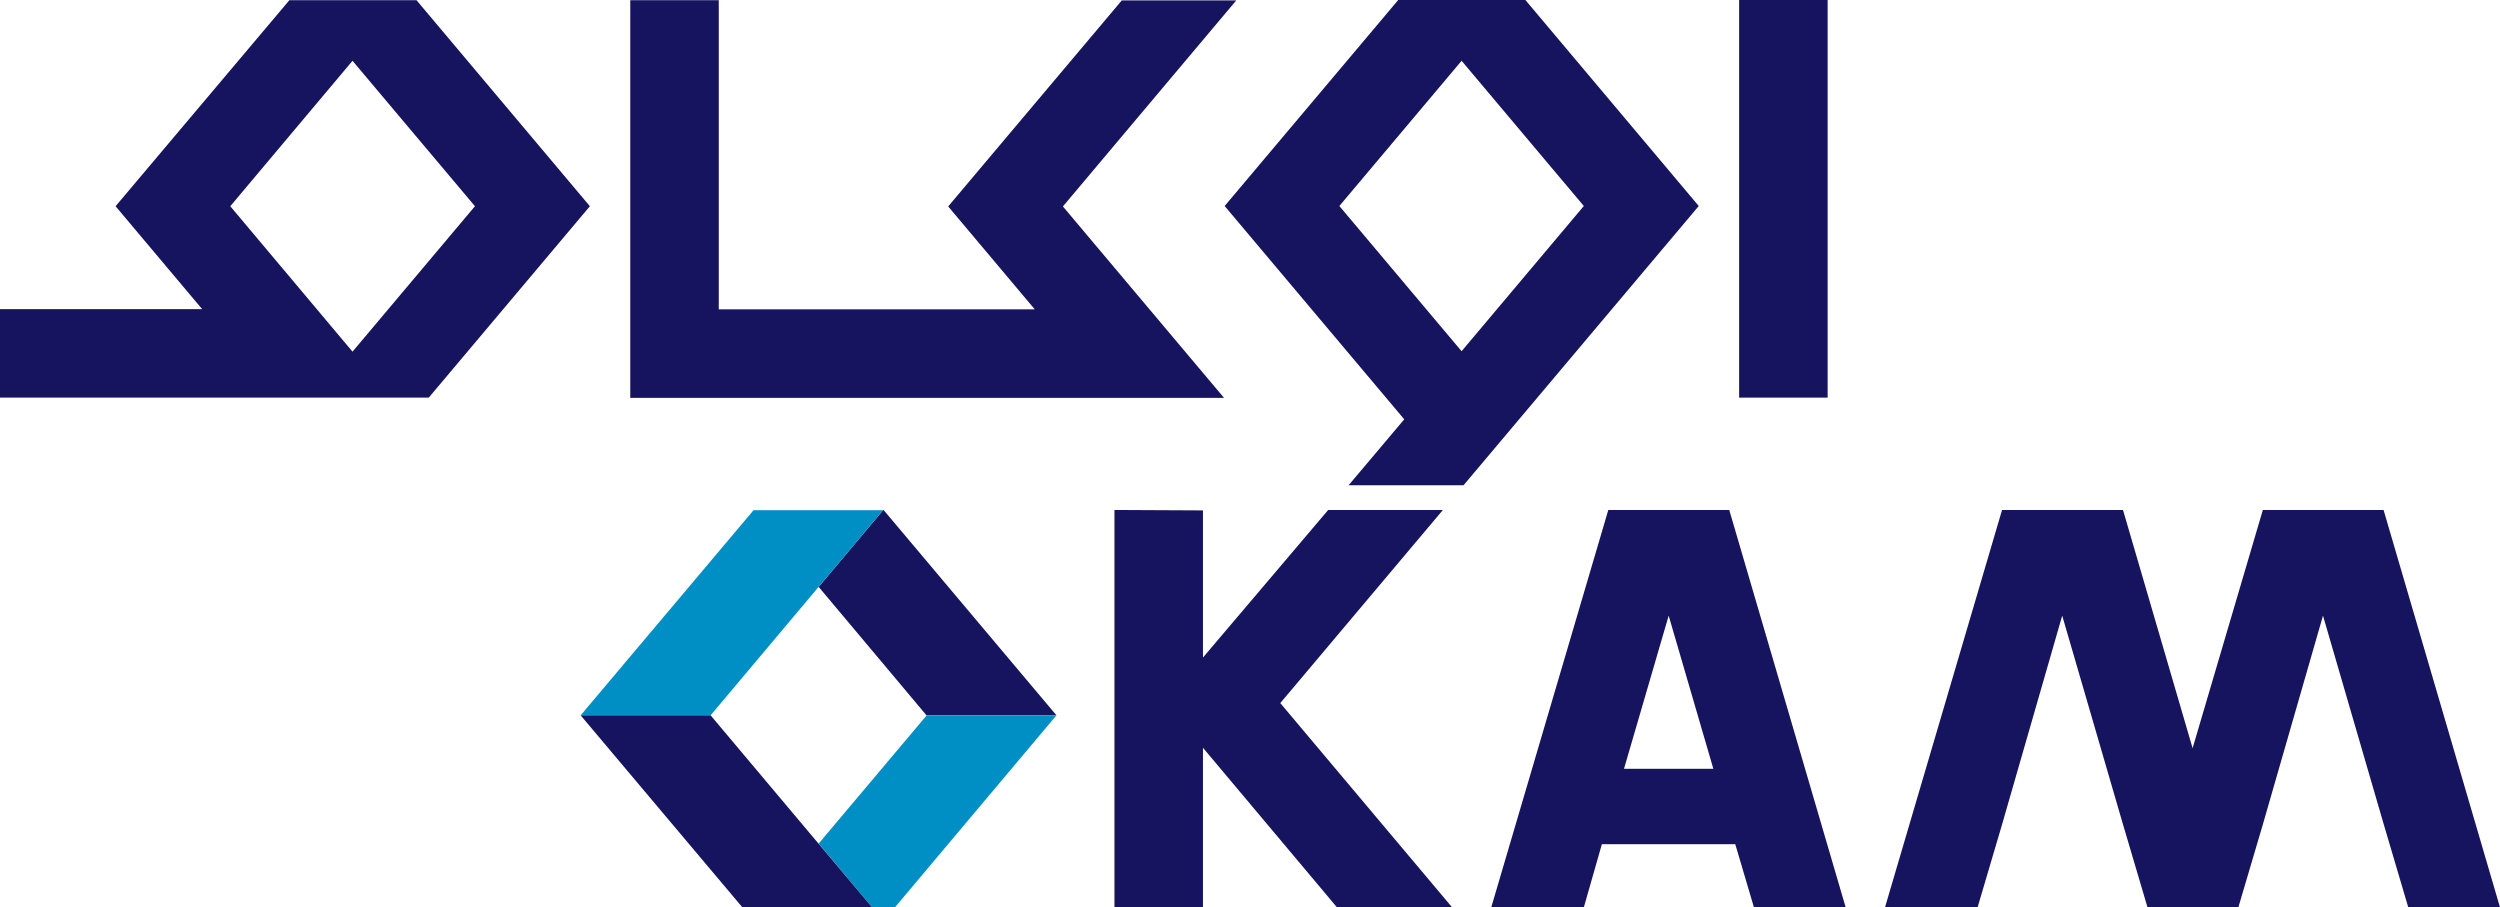
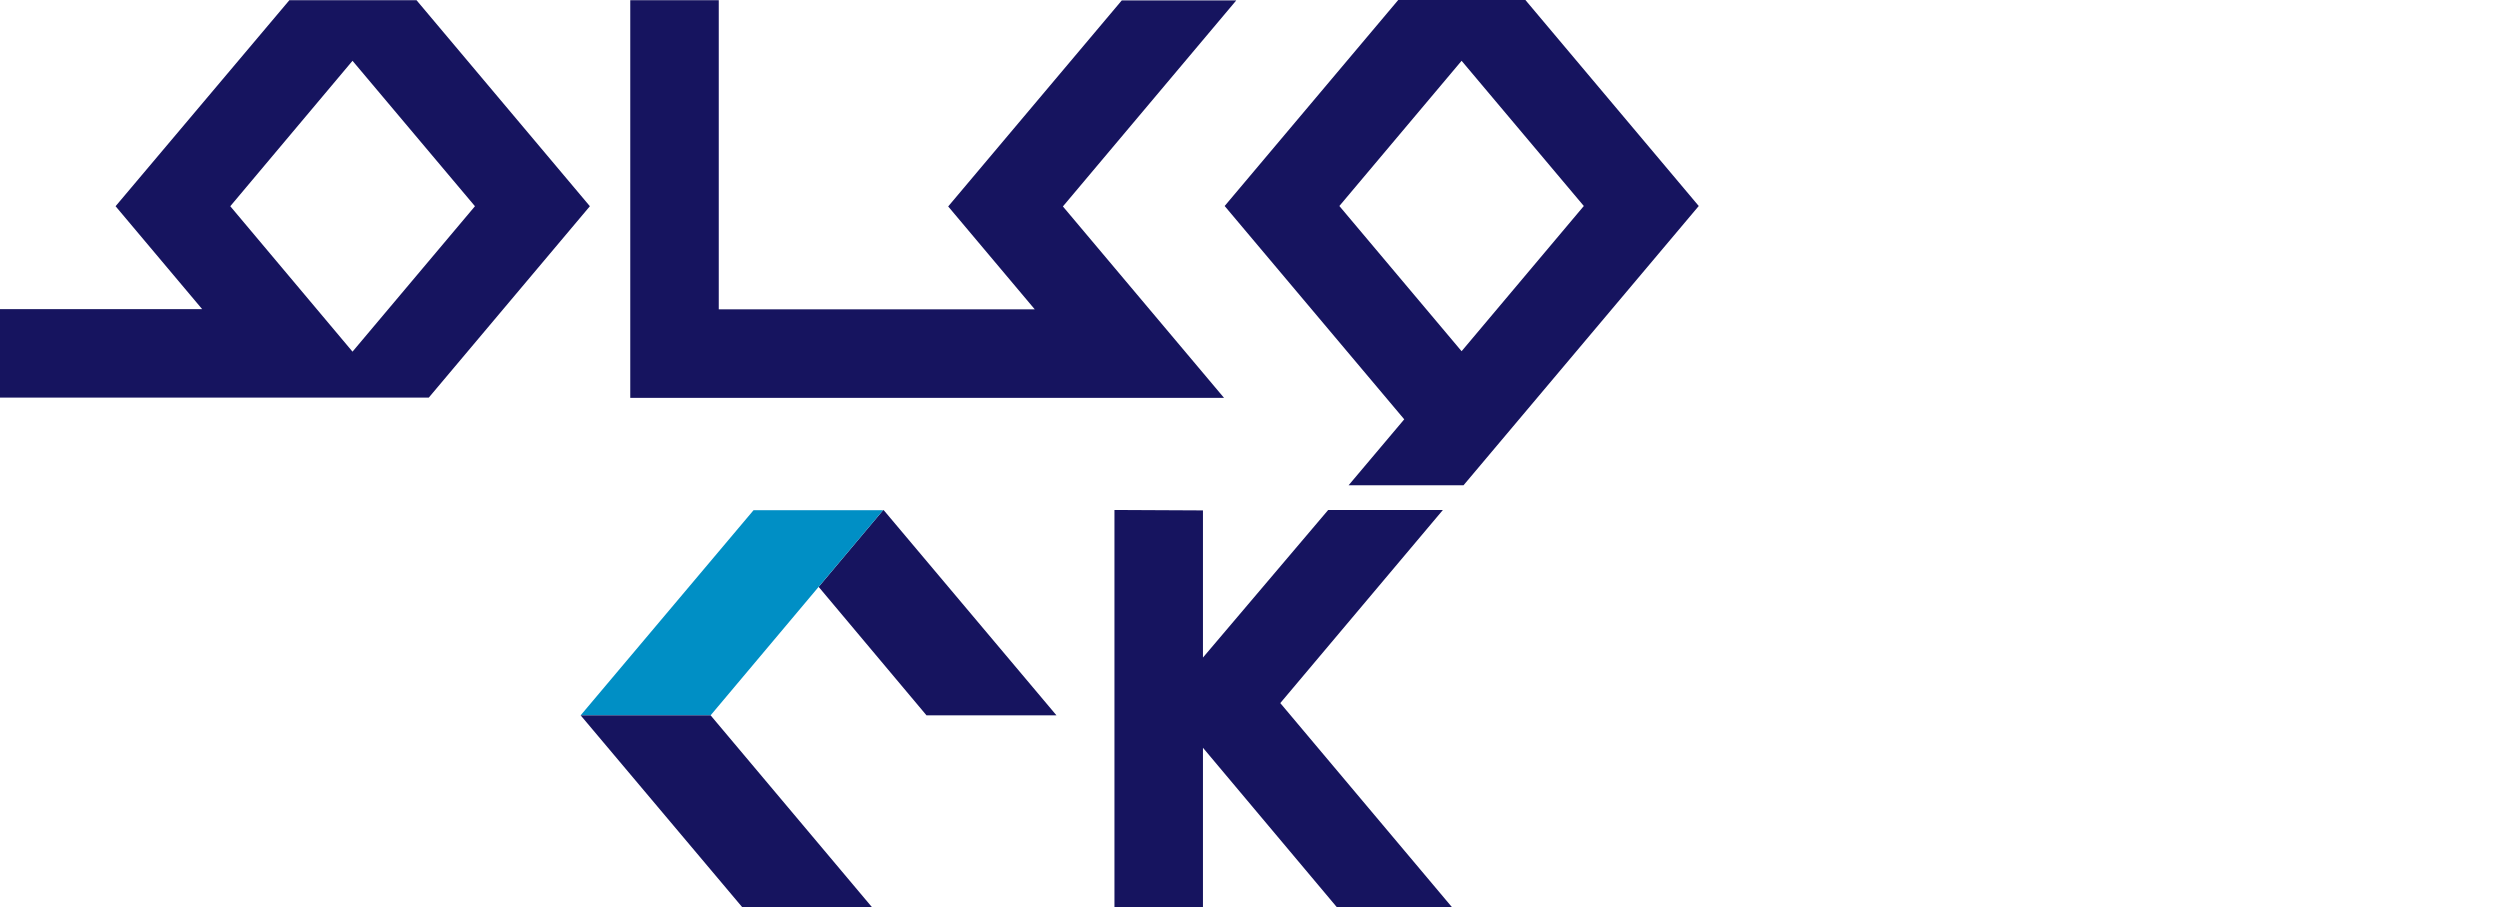
<svg xmlns="http://www.w3.org/2000/svg" id="Layer_2" viewBox="0 0 116.38 42.24">
  <defs>
    <style>
      .cls-1 {
        fill: #008fc5;
      }

      .cls-2 {
        fill: #16145f;
      }
    </style>
  </defs>
  <g id="Layer_1-2" data-name="Layer_1">
    <g>
-       <rect class="cls-2" x="80.96" width="4.12" height="18.51" />
      <path class="cls-2" d="M27.46,9.6L19.39.01h-5.92L5.38,9.6l4.03,4.79H0v4.12h19.96l7.5-8.91ZM10.72,9.6l5.69-6.77,5.7,6.77-5.7,6.77-5.69-6.77Z" />
      <path class="cls-2" d="M71.01,0h-5.92l-8.08,9.59,8.36,9.93h0s-2.59,3.07-2.59,3.07h5.35l10.95-13L71.01,0ZM68.04,16.35l-5.69-6.76,5.69-6.76,5.69,6.76-5.69,6.76Z" />
      <polygon class="cls-2" points="59.98 9.19 59.98 9.19 59.99 9.18 59.98 9.19" />
-       <polygon class="cls-2" points="59.98 9.2 59.99 9.2 59.98 9.19 59.98 9.2" />
      <polygon class="cls-2" points="52.22 .02 44.14 9.61 48.17 14.4 33.46 14.4 33.46 .01 29.34 .01 29.34 18.52 33.46 18.52 52.45 18.52 56.98 18.52 49.48 9.61 57.55 .02 52.22 .02" />
      <polygon class="cls-2" points="59.6 32.73 67.17 23.74 61.83 23.74 56 30.61 56 23.76 51.88 23.74 51.88 42.24 56 42.24 56 34.81 62.24 42.24 67.6 42.24 59.6 32.73" />
-       <path class="cls-2" d="M80.78,39.3h0l.87,2.94h4.27l-5.42-18.5h-5.63l-5.45,18.5h4.31l.84-2.94h6.2ZM77.68,28.66l2.08,7.13h-4.16l2.08-7.13Z" />
-       <polyline class="cls-2" points="104.22 42.17 105.34 38.38 108.14 28.66 110.97 38.38 112.11 42.24 116.38 42.24 110.96 23.74 105.34 23.74 102.07 34.83 98.83 23.74 93.2 23.74 87.75 42.24 92.06 42.24 93.2 38.38 96 28.66 98.83 38.38 99.93 42.1 99.97 42.24 104.2 42.24" />
      <polygon class="cls-2" points="41.14 23.75 41.11 23.75 38.11 27.32 43.13 33.3 49.18 33.3 41.14 23.75" />
      <polygon class="cls-1" points="35.08 23.75 27.03 33.3 33.08 33.3 41.11 23.75 35.08 23.75" />
-       <polygon class="cls-1" points="43.14 33.3 38.11 39.27 40.6 42.24 41.66 42.24 49.18 33.3 43.14 33.3" />
      <polygon class="cls-2" points="33.08 33.3 27.03 33.3 34.56 42.24 40.6 42.24 33.08 33.3" />
    </g>
  </g>
</svg>